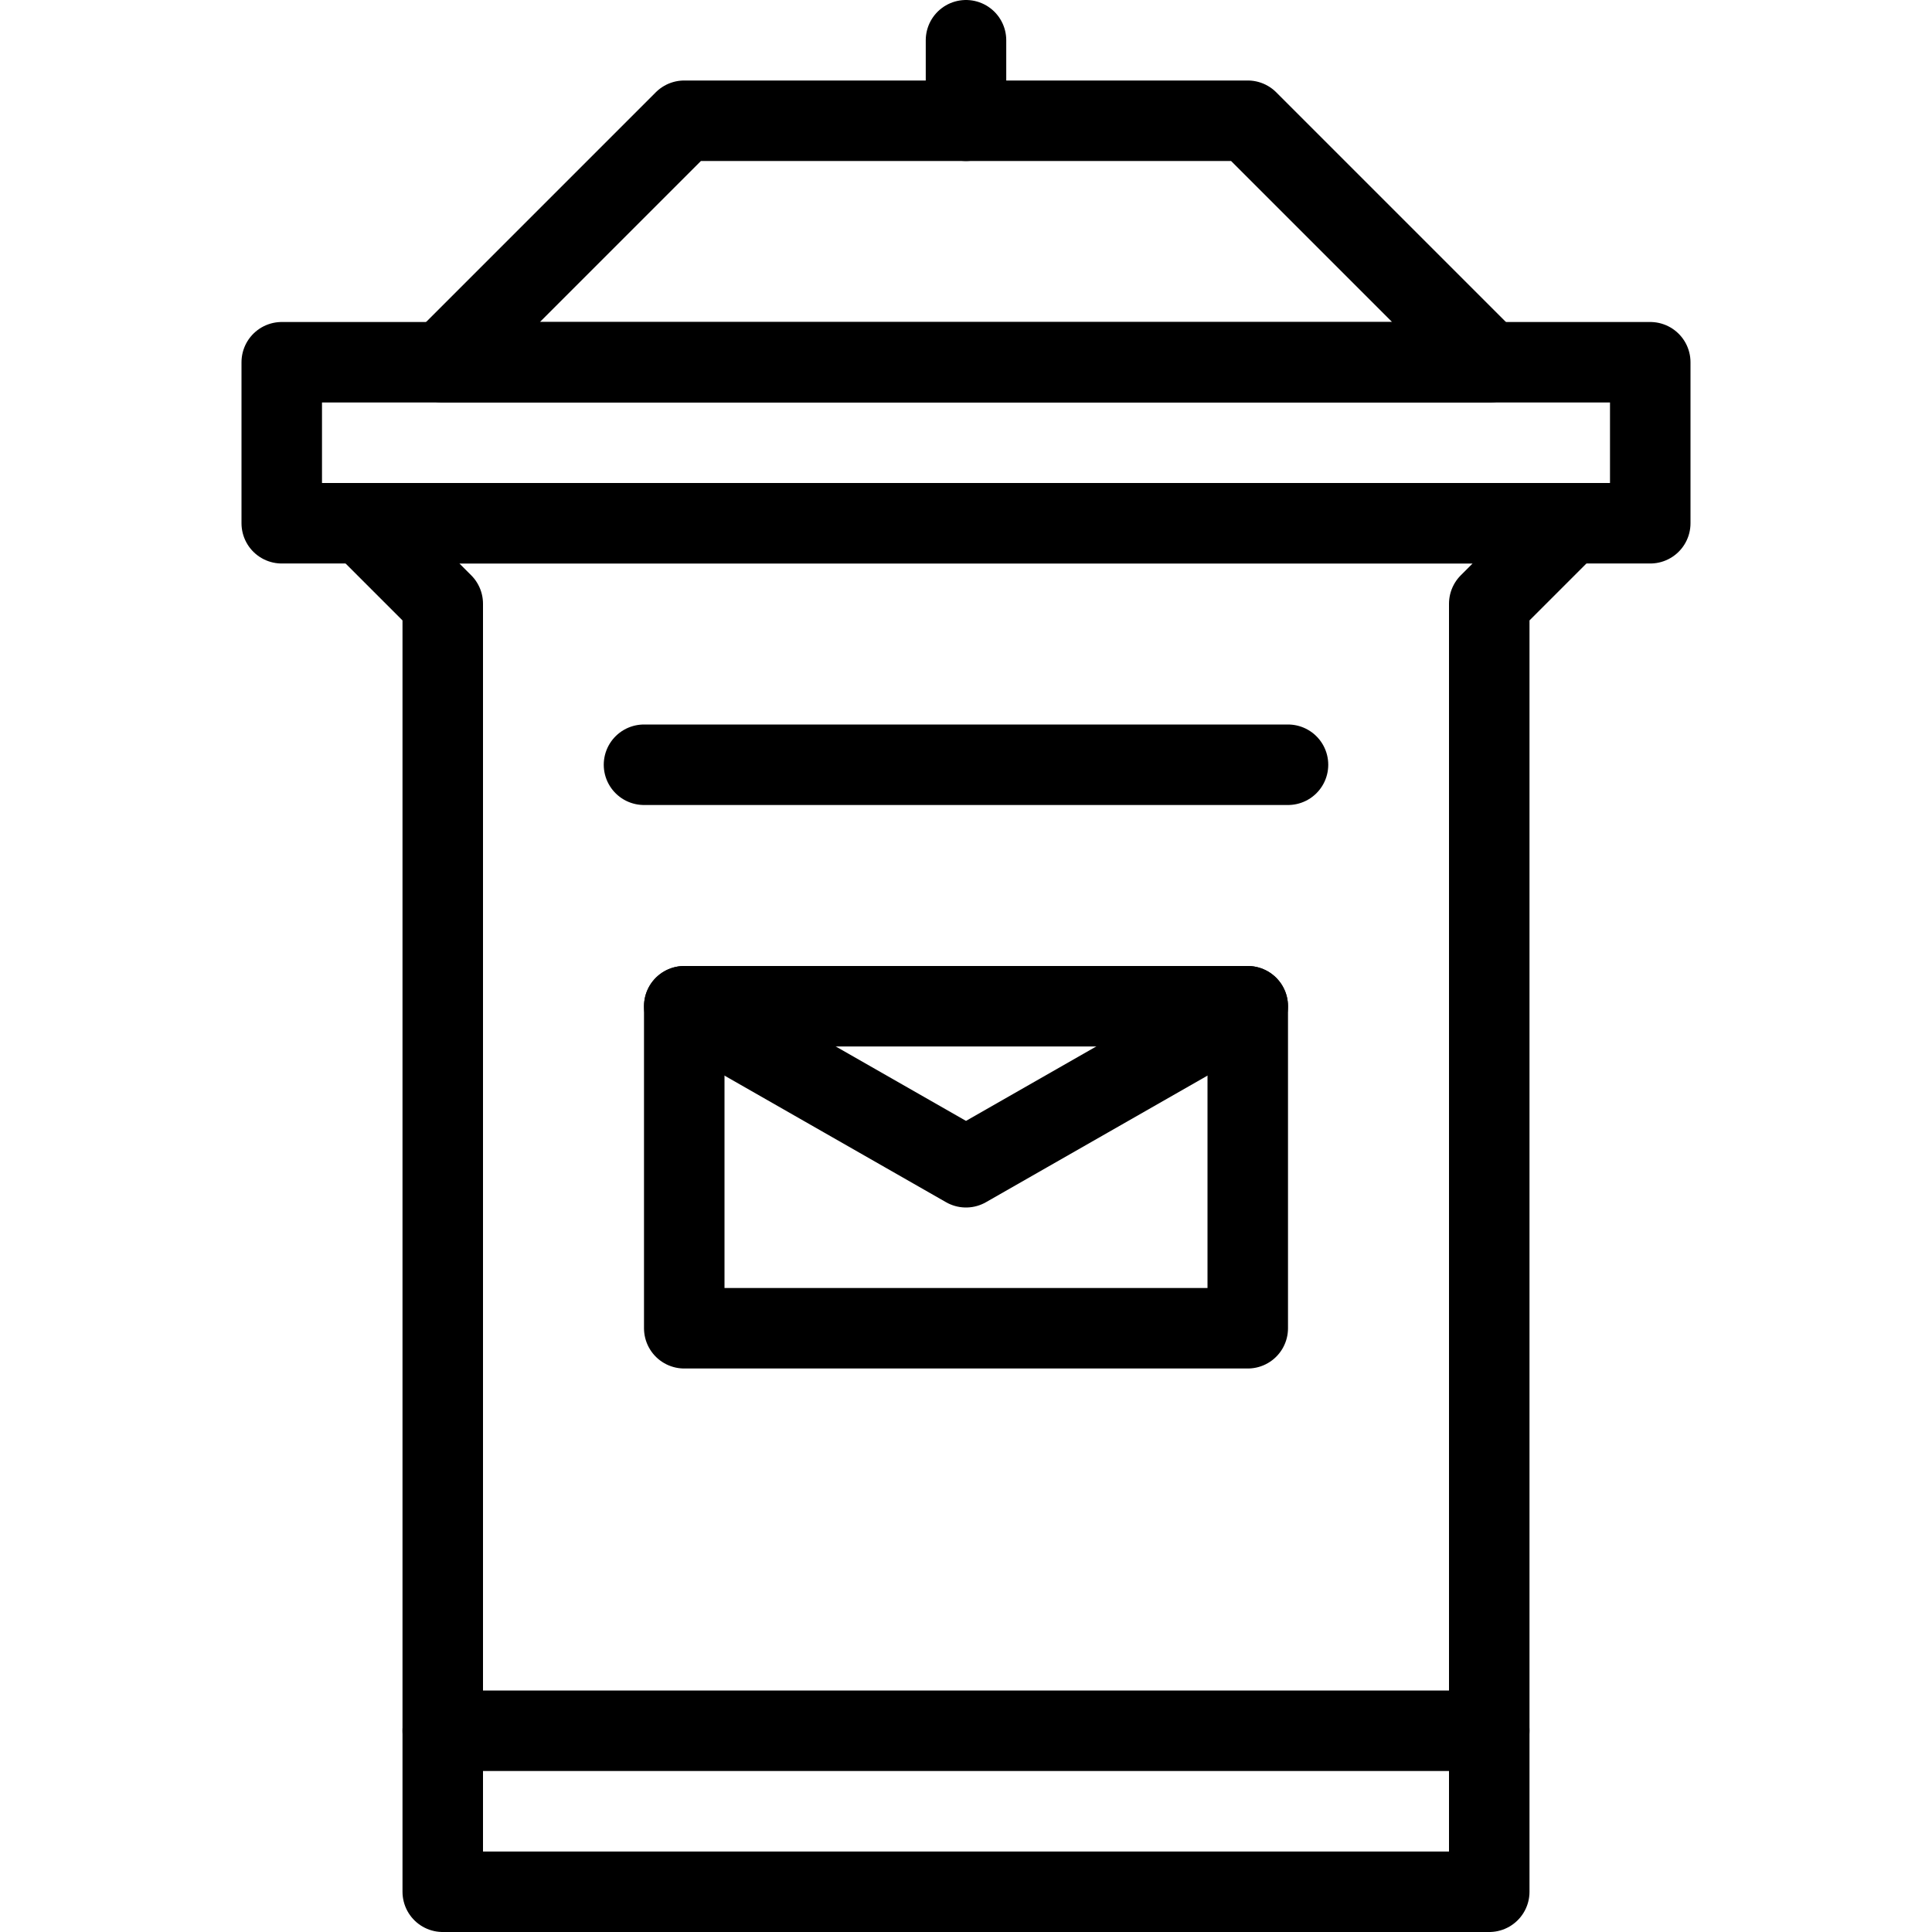
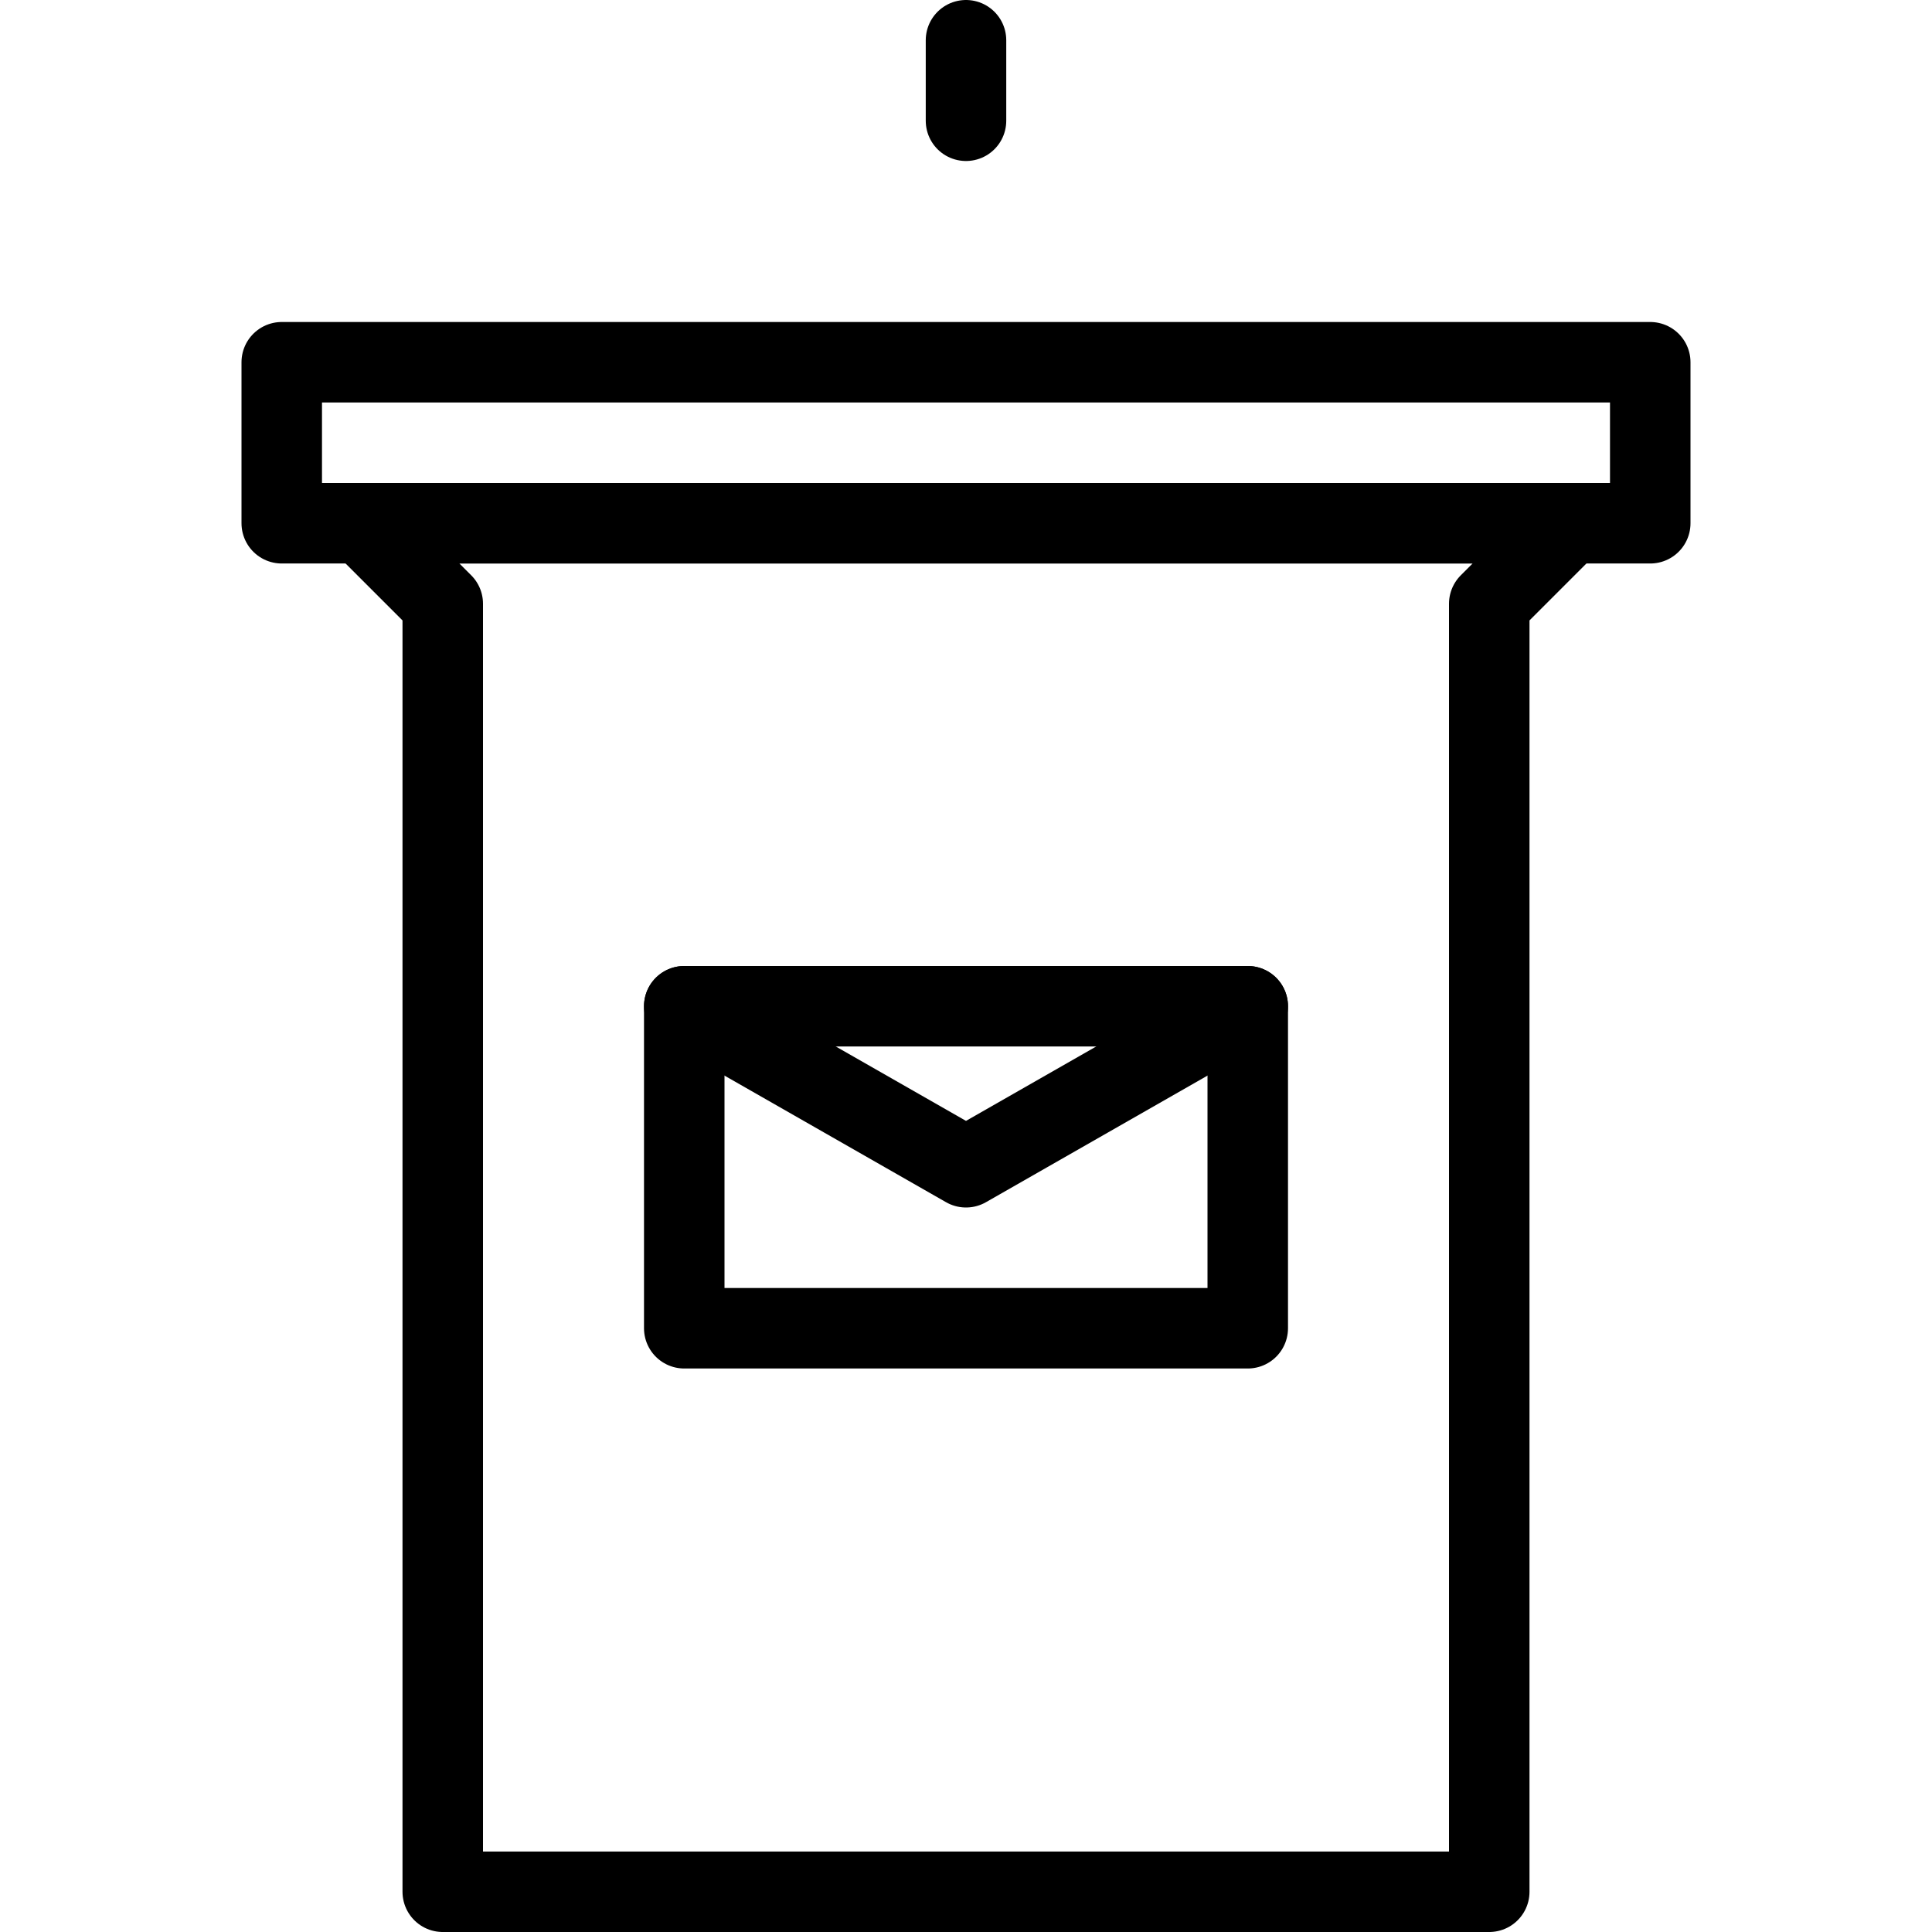
<svg xmlns="http://www.w3.org/2000/svg" version="1.1" x="0px" y="0px" width="24px" height="24px" viewBox="0 0 24 24" enable-background="new 0 0 24 24" xml:space="preserve">
  <g id="Outline_Icons_1_">
    <g id="Outline_Icons">
      <g>
        <polygon fill="none" stroke="#000000" stroke-linecap="round" stroke-linejoin="round" stroke-miterlimit="10" points="19.5,6.5      4.5,6.5 5.5,7.5 5.5,23.5 18.5,23.5 18.5,7.5    " />
        <rect x="3.5" y="4.5" fill="none" stroke="#000000" stroke-linecap="round" stroke-linejoin="round" stroke-miterlimit="10" width="17" height="2" />
-         <polygon fill="none" stroke="#000000" stroke-linecap="round" stroke-linejoin="round" stroke-miterlimit="10" points="15.5,1.5      8.5,1.5 5.5,4.5 18.5,4.5    " />
        <line fill="none" stroke="#000000" stroke-linecap="round" stroke-linejoin="round" stroke-miterlimit="10" x1="12" y1="1.5" x2="12" y2="0.5" />
        <rect x="8.5" y="12.5" fill="none" stroke="#000000" stroke-linecap="round" stroke-linejoin="round" stroke-miterlimit="10" width="7" height="4" />
-         <line fill="none" stroke="#000000" stroke-linecap="round" stroke-linejoin="round" stroke-miterlimit="10" x1="8" y1="9.5" x2="16" y2="9.5" />
-         <line fill="none" stroke="#000000" stroke-linecap="round" stroke-linejoin="round" stroke-miterlimit="10" x1="5.5" y1="21.5" x2="18.5" y2="21.5" />
        <polyline fill="none" stroke="#000000" stroke-linecap="round" stroke-linejoin="round" stroke-miterlimit="10" points="     8.5,12.5 12,14.5 15.5,12.5    " />
      </g>
    </g>
    <g id="New_icons_1_">
	</g>
  </g>
  <g id="Invisible_Shape">
-     <rect fill="none" width="24" height="24" />
-   </g>
+     </g>
</svg>